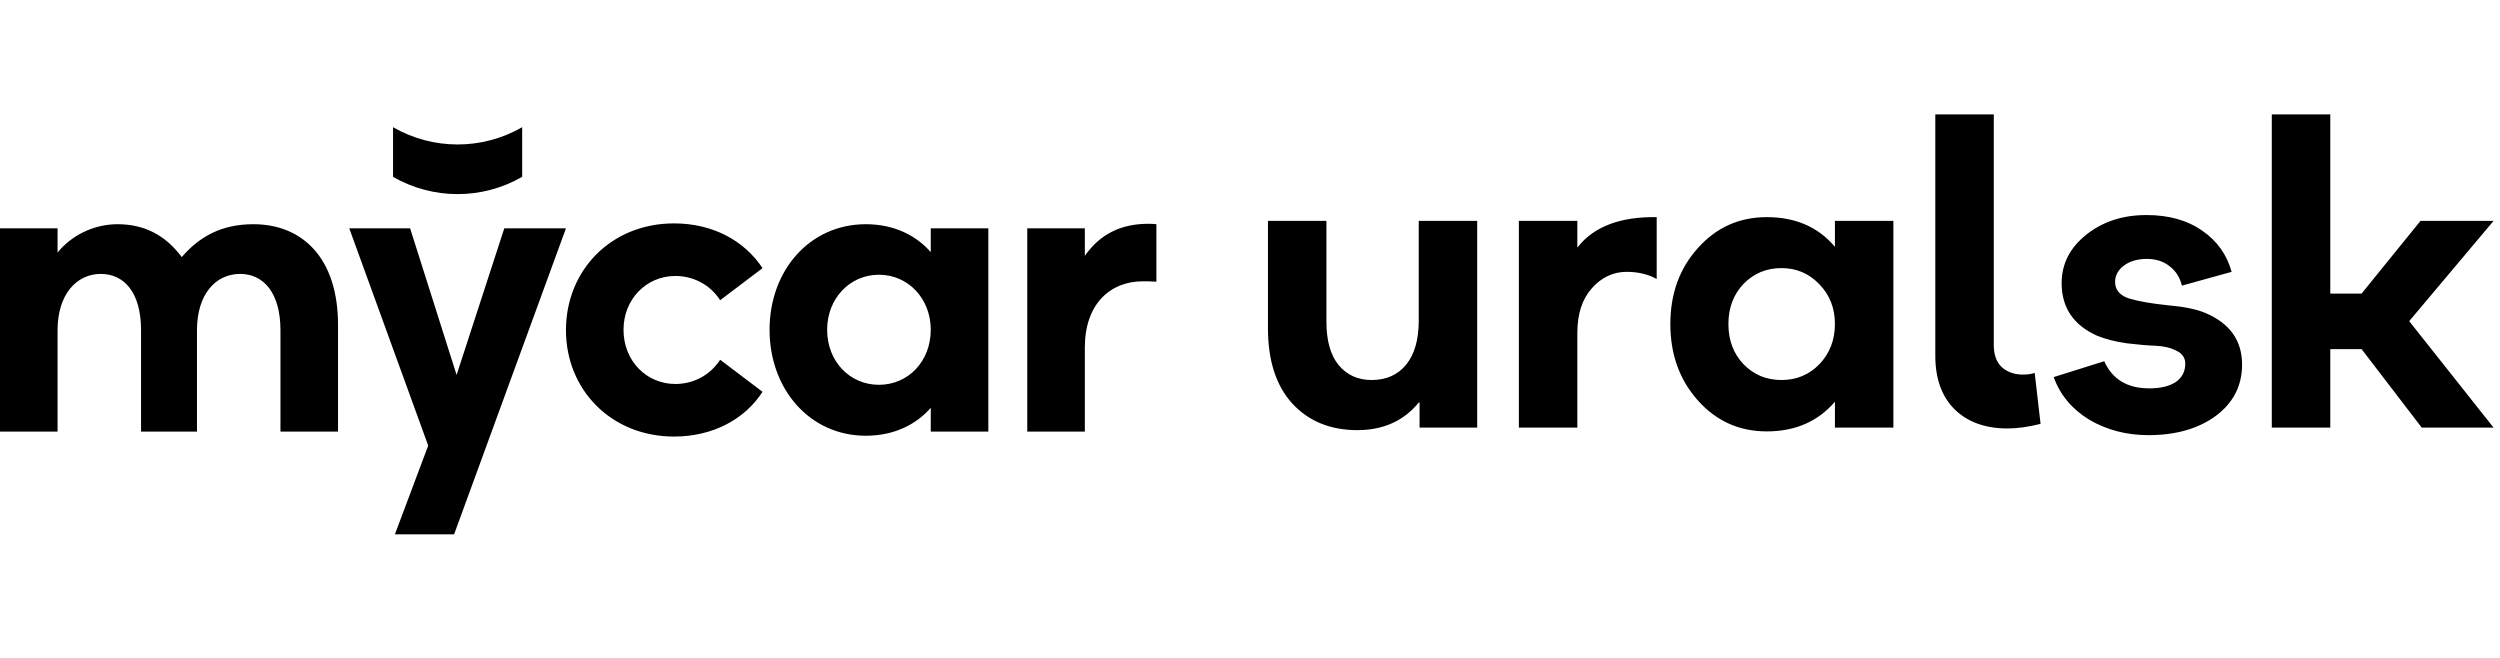
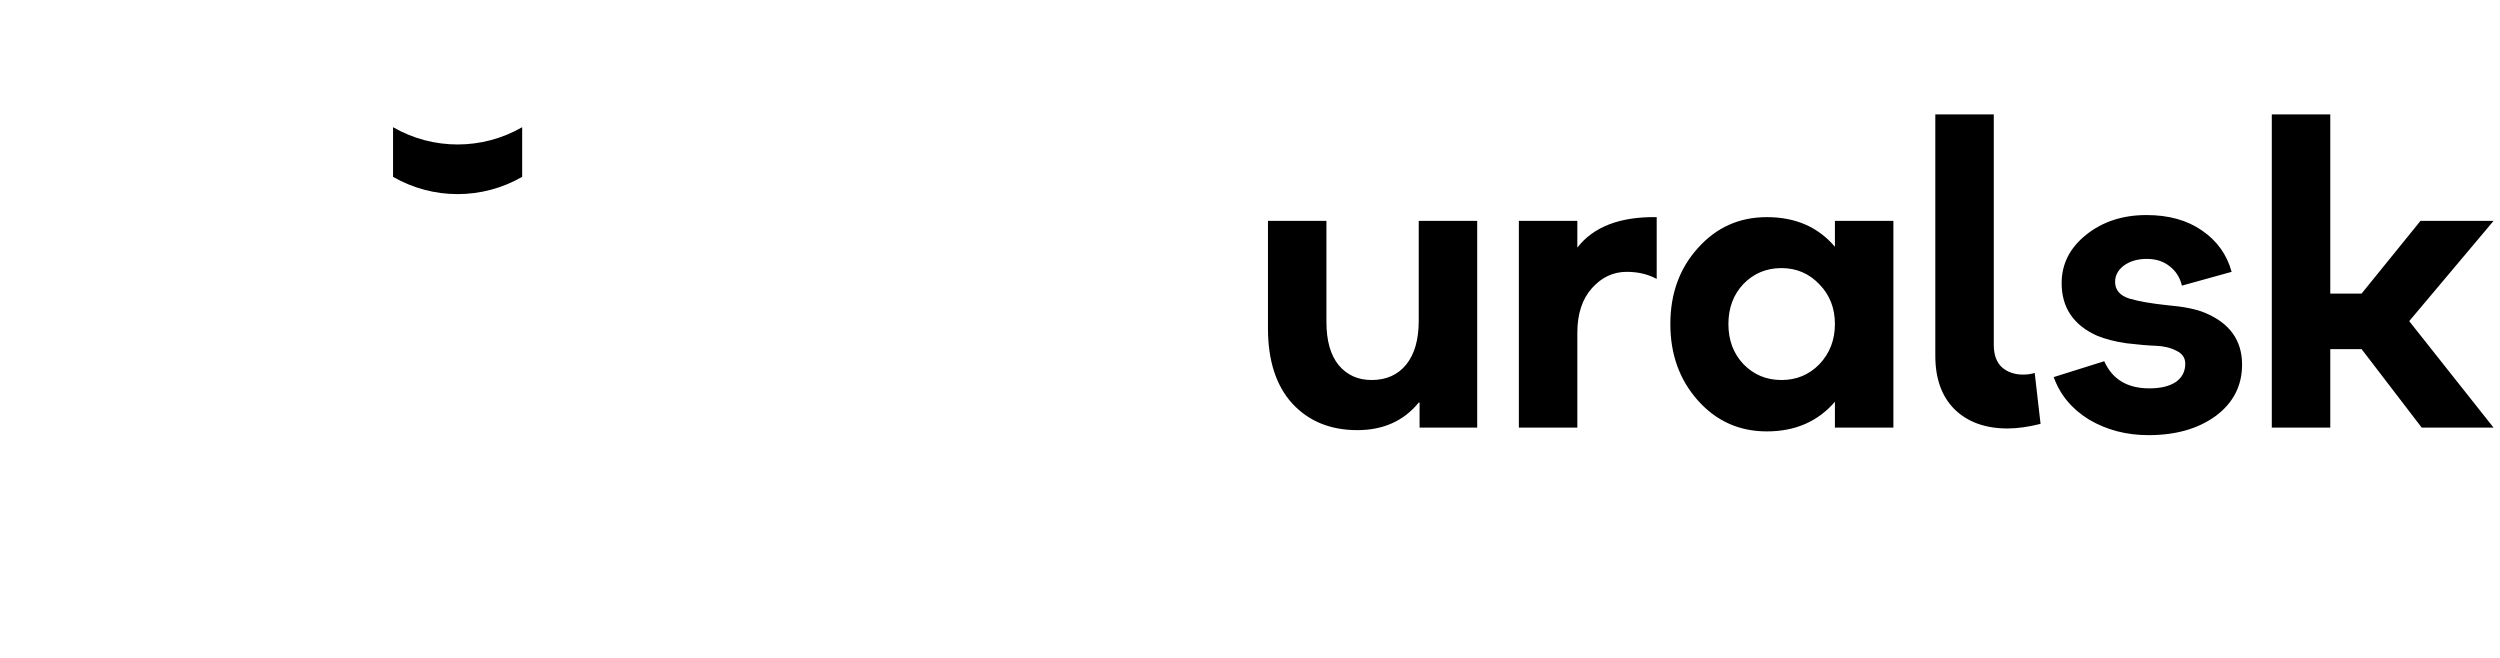
<svg xmlns="http://www.w3.org/2000/svg" width="152" height="40" viewBox="0 0 152 40" fill="none">
-   <path d="M3.5 26.243V20.075C3.5 17.877 4.676 16.654 6.126 16.654C7.526 16.654 8.576 17.753 8.576 20.075V26.243H11.976V20.075C11.976 17.902 13.101 16.654 14.602 16.654C16.002 16.654 17.052 17.778 17.052 20.075V26.243H20.552V19.75C20.552 15.705 18.402 13.632 15.402 13.632C13.476 13.632 12.126 14.381 11.051 15.63C10.026 14.257 8.726 13.632 7.151 13.632C5.676 13.632 4.325 14.331 3.5 15.355V13.882H0V26.243H3.5ZM27.761 22.797L24.935 13.882H21.235L26.035 27.092L24.01 32.486H27.61L34.411 13.882H30.661L27.761 22.797ZM40.986 26.543C43.336 26.543 45.286 25.494 46.361 23.821L43.786 21.873C43.186 22.797 42.186 23.346 41.061 23.346C39.311 23.346 37.91 21.948 37.91 20.05C37.91 18.177 39.311 16.779 41.061 16.779C42.186 16.779 43.186 17.328 43.786 18.252L46.361 16.304C45.261 14.631 43.336 13.582 40.986 13.582C37.16 13.582 34.41 16.429 34.41 20.075C34.41 23.696 37.16 26.543 40.986 26.543ZM52.64 26.493C54.415 26.493 55.74 25.769 56.59 24.795V26.243H60.091V13.882H56.59V15.33C55.74 14.356 54.415 13.632 52.64 13.632C49.24 13.632 46.789 16.429 46.789 20.05C46.789 23.671 49.24 26.493 52.64 26.493ZM53.44 23.396C51.665 23.396 50.29 21.973 50.29 20.05C50.29 18.152 51.665 16.704 53.44 16.704C55.215 16.704 56.59 18.152 56.59 20.05C56.59 21.973 55.215 23.396 53.44 23.396ZM65.958 26.243V21.124C65.958 18.502 67.484 17.103 69.484 17.103C69.734 17.103 69.984 17.103 70.309 17.128V13.632C70.109 13.607 70.009 13.607 69.809 13.607C68.159 13.607 66.884 14.232 65.958 15.555V13.882H62.458V26.243H65.958Z" fill="black" />
  <path d="M31.748 10.752V7.734C29.319 9.134 26.326 9.134 23.897 7.734V10.752C26.326 12.152 29.319 12.152 31.748 10.752Z" fill="black" />
  <path d="M82.526 26.152C80.884 26.152 79.564 25.611 78.565 24.527C77.583 23.444 77.092 21.92 77.092 19.956V13.43H80.647V19.575C80.647 20.71 80.892 21.581 81.383 22.191C81.891 22.8 82.56 23.105 83.39 23.105C84.287 23.105 84.989 22.792 85.497 22.166C86.005 21.539 86.259 20.65 86.259 19.499V13.43H89.814V26H86.31V24.476H86.259C85.345 25.594 84.101 26.152 82.526 26.152ZM92.347 26V13.43H95.902V15.055C96.884 13.786 98.493 13.168 100.727 13.202V16.96C100.202 16.672 99.593 16.528 98.899 16.528C98.086 16.528 97.384 16.858 96.791 17.518C96.199 18.179 95.902 19.084 95.902 20.236V26H92.347ZM107.423 26.229C105.747 26.229 104.351 25.602 103.233 24.349C102.116 23.097 101.557 21.548 101.557 19.702C101.557 17.857 102.116 16.317 103.233 15.081C104.351 13.828 105.747 13.202 107.423 13.202C109.167 13.202 110.547 13.803 111.563 15.005V13.43H115.118V26H111.563V24.426C110.53 25.628 109.15 26.229 107.423 26.229ZM106.001 22.14C106.628 22.784 107.398 23.105 108.312 23.105C109.226 23.105 109.997 22.784 110.623 22.14C111.249 21.48 111.563 20.667 111.563 19.702C111.563 18.737 111.249 17.933 110.623 17.29C109.997 16.63 109.226 16.3 108.312 16.3C107.398 16.3 106.628 16.621 106.001 17.265C105.392 17.908 105.087 18.721 105.087 19.702C105.087 20.684 105.392 21.497 106.001 22.14ZM122.06 26.051C120.705 26.051 119.63 25.661 118.835 24.883C118.056 24.104 117.667 23.02 117.667 21.632V6.955H121.222V20.972C121.222 21.581 121.391 22.039 121.73 22.343C122.068 22.631 122.491 22.775 122.999 22.775C123.27 22.775 123.507 22.741 123.71 22.673L124.066 25.771C123.321 25.958 122.652 26.051 122.06 26.051ZM130.629 26.457C129.292 26.457 128.09 26.144 127.024 25.517C125.974 24.874 125.254 24.011 124.865 22.927L127.938 21.962C128.429 23.063 129.343 23.613 130.68 23.613C131.357 23.613 131.891 23.486 132.28 23.232C132.669 22.961 132.864 22.589 132.864 22.115C132.864 21.759 132.686 21.497 132.331 21.328C131.975 21.141 131.552 21.04 131.061 21.023C130.587 21.006 129.995 20.955 129.284 20.87C128.59 20.769 127.997 20.616 127.506 20.413C126.067 19.77 125.348 18.703 125.348 17.214C125.348 16.046 125.847 15.064 126.846 14.268C127.845 13.472 129.064 13.075 130.503 13.075C131.857 13.075 132.983 13.388 133.88 14.014C134.794 14.64 135.395 15.479 135.683 16.528L132.661 17.366C132.542 16.875 132.297 16.486 131.925 16.198C131.552 15.893 131.087 15.741 130.528 15.741C129.969 15.741 129.504 15.876 129.131 16.147C128.776 16.418 128.598 16.748 128.598 17.138C128.598 17.628 128.886 17.967 129.461 18.153C130.037 18.323 130.816 18.458 131.798 18.56C132.779 18.644 133.533 18.797 134.058 19.017C135.564 19.643 136.318 20.693 136.318 22.166C136.318 23.452 135.784 24.493 134.718 25.289C133.651 26.068 132.289 26.457 130.629 26.457ZM138.125 26V6.955H141.681V17.849H143.585L147.166 13.43H151.609L146.48 19.525L151.609 26H147.242L143.585 21.226H141.681V26H138.125Z" fill="black" />
</svg>